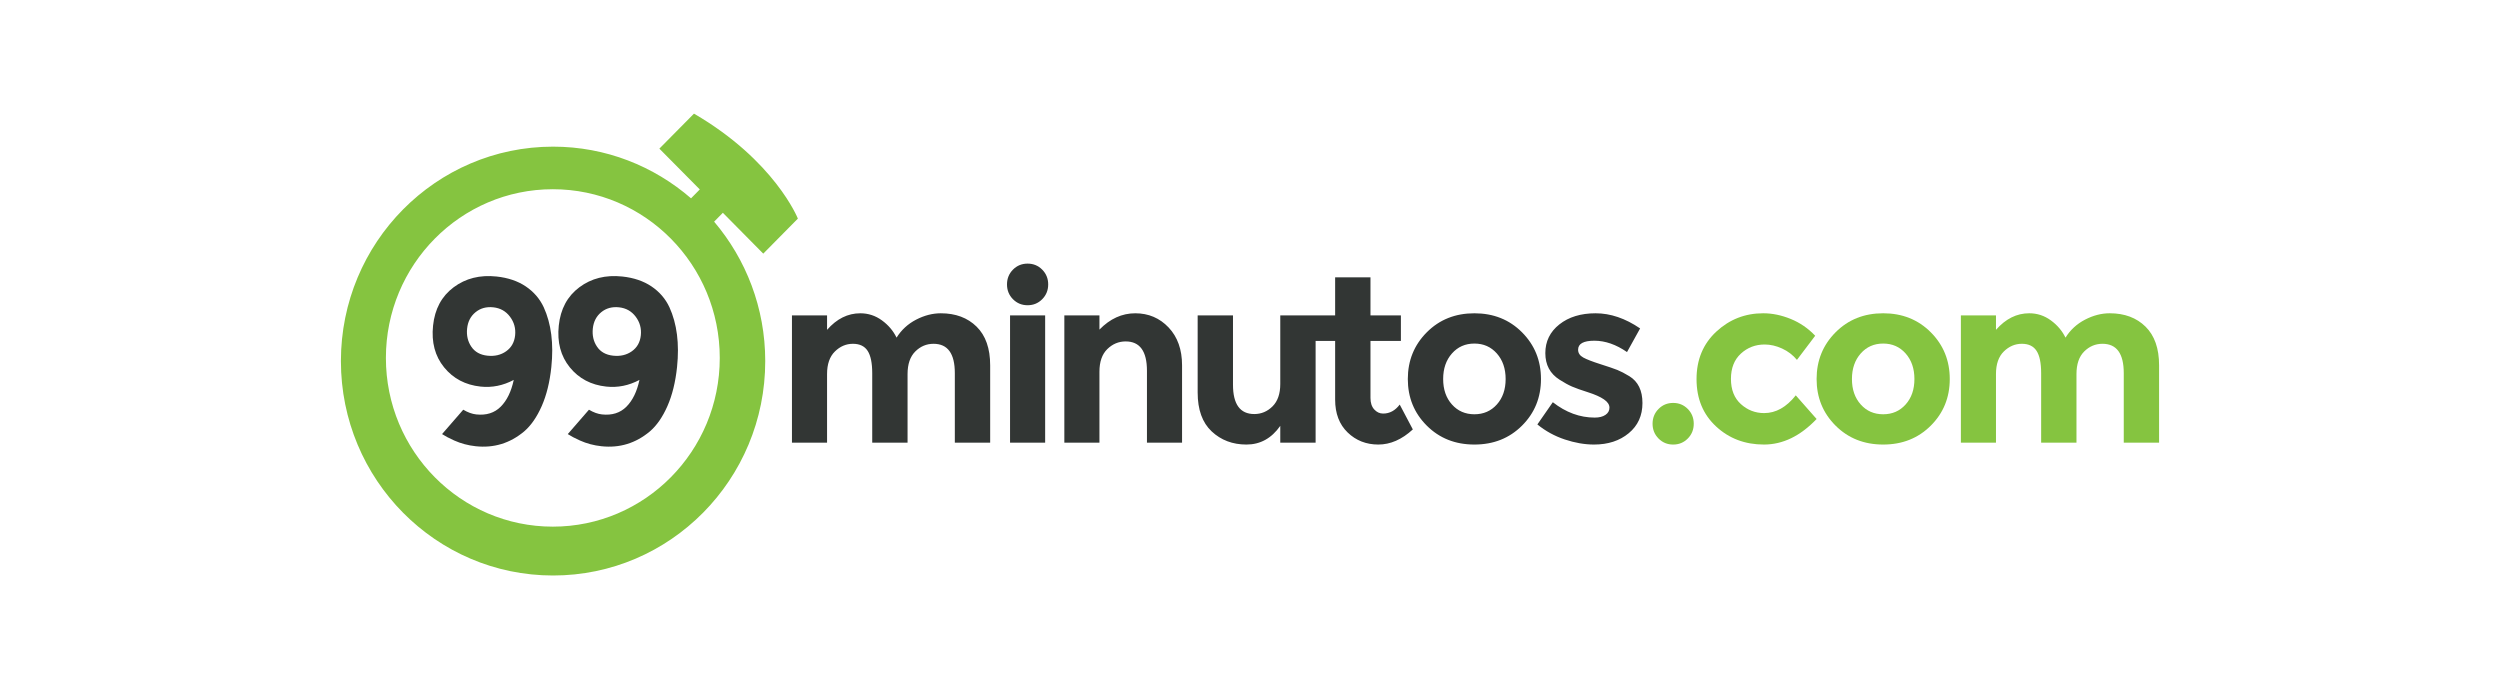
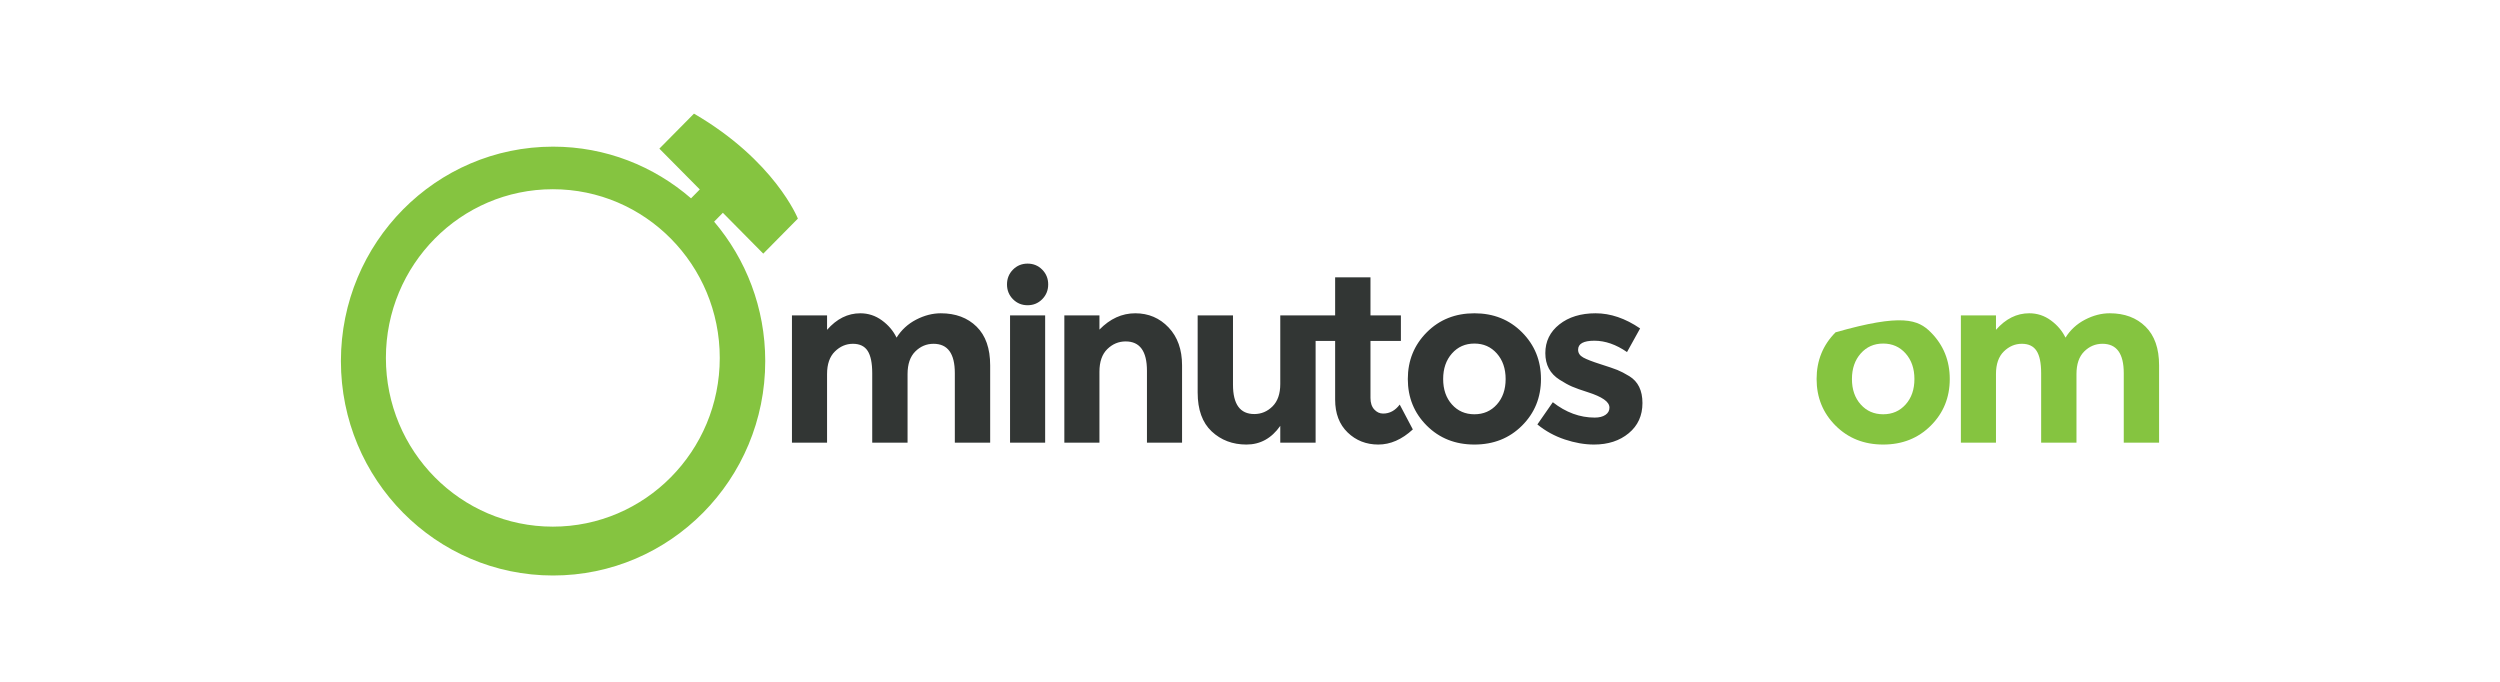
<svg xmlns="http://www.w3.org/2000/svg" width="220" height="60" viewBox="0 0 220 60" fill="none">
  <path fill-rule="evenodd" clip-rule="evenodd" d="M79.865 32.918V38.954H76.756V32.835C76.756 31.947 76.622 31.294 76.354 30.878C76.086 30.462 75.654 30.254 75.056 30.254C74.459 30.254 73.93 30.479 73.471 30.93C73.011 31.381 72.781 32.044 72.781 32.918V38.954H69.692V27.756H72.781V29.026C73.632 28.054 74.607 27.569 75.705 27.569C76.406 27.569 77.04 27.777 77.61 28.193C78.18 28.609 78.609 29.116 78.897 29.712C79.323 29.033 79.896 28.505 80.617 28.13C81.338 27.756 82.062 27.569 82.79 27.569C84.094 27.569 85.144 27.961 85.941 28.745C86.737 29.529 87.135 30.663 87.135 32.148V38.954H84.025V32.835C84.025 31.114 83.401 30.254 82.151 30.254C81.534 30.254 80.998 30.479 80.545 30.93C80.092 31.381 79.865 32.044 79.865 32.918ZM89.141 26.33C88.791 25.976 88.616 25.543 88.616 25.029C88.616 24.516 88.791 24.082 89.141 23.728C89.491 23.375 89.92 23.198 90.428 23.198C90.936 23.198 91.365 23.375 91.715 23.728C92.065 24.082 92.241 24.516 92.241 25.029C92.241 25.543 92.065 25.976 91.715 26.33C91.365 26.684 90.936 26.861 90.428 26.861C89.92 26.861 89.491 26.684 89.141 26.33ZM115.441 27.756H112.664V33.792C112.664 34.653 112.437 35.308 111.984 35.759C111.531 36.21 110.996 36.436 110.378 36.436C109.128 36.436 108.503 35.575 108.503 33.855V27.756H105.394V34.541C105.394 36.054 105.806 37.195 106.629 37.965C107.453 38.735 108.473 39.12 109.688 39.12C110.903 39.12 111.894 38.573 112.664 37.476V38.954H115.774V30.004H117.492V35.166C117.492 36.387 117.859 37.351 118.594 38.059C119.328 38.767 120.227 39.12 121.291 39.12C122.355 39.12 123.368 38.676 124.329 37.789L123.176 35.603C122.777 36.13 122.29 36.394 121.714 36.394C121.412 36.394 121.151 36.272 120.931 36.029C120.711 35.787 120.602 35.451 120.602 35.02V30.004H123.279V27.756H120.602V24.405H117.492V27.756H115.441ZM88.884 27.756H91.973V38.954H88.884V27.756ZM96.751 32.71V38.954H93.662V27.756H96.751V29.005C97.684 28.047 98.735 27.569 99.902 27.569C101.069 27.569 102.047 27.985 102.837 28.817C103.626 29.65 104.021 30.76 104.021 32.148V38.954H100.932V32.626C100.932 30.906 100.307 30.045 99.058 30.045C98.44 30.045 97.901 30.271 97.441 30.722C96.981 31.173 96.751 31.836 96.751 32.71ZM135.606 33.355C135.606 34.979 135.05 36.346 133.938 37.455C132.826 38.566 131.429 39.12 129.747 39.12C128.065 39.12 126.668 38.566 125.556 37.455C124.444 36.346 123.888 34.979 123.888 33.355C123.888 31.732 124.444 30.361 125.556 29.244C126.668 28.127 128.065 27.569 129.747 27.569C131.429 27.569 132.826 28.127 133.938 29.244C135.05 30.361 135.606 31.732 135.606 33.355ZM126.998 33.355C126.998 34.271 127.255 35.017 127.77 35.593C128.285 36.169 128.944 36.456 129.747 36.456C130.55 36.456 131.209 36.169 131.724 35.593C132.239 35.017 132.496 34.271 132.496 33.355C132.496 32.439 132.239 31.69 131.724 31.107C131.209 30.524 130.55 30.233 129.747 30.233C128.944 30.233 128.285 30.524 127.77 31.107C127.255 31.69 126.998 32.439 126.998 33.355ZM144.536 35.468C144.536 36.571 144.135 37.455 143.331 38.121C142.528 38.788 141.509 39.12 140.273 39.12C139.449 39.12 138.591 38.971 137.699 38.673C136.806 38.375 136.003 37.934 135.289 37.351L136.648 35.395C137.802 36.297 139.03 36.748 140.335 36.748C140.733 36.748 141.049 36.668 141.282 36.508C141.515 36.349 141.632 36.137 141.632 35.873C141.632 35.61 141.471 35.367 141.148 35.145C140.826 34.923 140.359 34.715 139.748 34.52C139.137 34.327 138.67 34.16 138.347 34.021C138.025 33.882 137.658 33.681 137.246 33.417C136.408 32.89 135.989 32.11 135.989 31.076C135.989 30.042 136.401 29.199 137.225 28.547C138.049 27.895 139.113 27.569 140.417 27.569C141.721 27.569 143.026 28.013 144.33 28.901L143.177 30.982C142.215 30.316 141.258 29.983 140.304 29.983C139.349 29.983 138.873 30.247 138.873 30.774C138.873 31.065 139.023 31.294 139.325 31.461C139.627 31.627 140.129 31.822 140.829 32.044C141.529 32.266 142.027 32.436 142.322 32.554C142.617 32.672 142.971 32.855 143.383 33.105C144.152 33.577 144.536 34.364 144.536 35.468Z" fill="#323634" />
-   <path fill-rule="evenodd" clip-rule="evenodd" d="M145.951 38.59C145.601 38.236 145.426 37.802 145.426 37.289C145.426 36.776 145.601 36.342 145.951 35.988C146.301 35.634 146.73 35.457 147.238 35.457C147.746 35.457 148.175 35.634 148.525 35.988C148.875 36.342 149.05 36.776 149.05 37.289C149.05 37.802 148.875 38.236 148.525 38.59C148.175 38.944 147.746 39.121 147.238 39.121C146.73 39.121 146.301 38.944 145.951 38.59Z" fill="#85C440" />
-   <path fill-rule="evenodd" clip-rule="evenodd" d="M155.247 36.352C156.277 36.352 157.204 35.832 158.028 34.791L159.861 36.872C158.432 38.371 156.888 39.12 155.227 39.12C153.565 39.12 152.161 38.59 151.015 37.528C149.869 36.466 149.295 35.079 149.295 33.365C149.295 31.652 149.875 30.257 151.036 29.182C152.196 28.106 153.572 27.568 155.165 27.568C155.961 27.568 156.768 27.735 157.585 28.068C158.401 28.401 159.119 28.894 159.737 29.546L158.131 31.669C157.773 31.239 157.338 30.906 156.823 30.67C156.308 30.434 155.796 30.316 155.288 30.316C154.478 30.316 153.782 30.583 153.198 31.117C152.615 31.652 152.323 32.394 152.323 33.344C152.323 34.295 152.615 35.034 153.198 35.561C153.782 36.089 154.465 36.352 155.247 36.352Z" fill="#85C440" />
-   <path fill-rule="evenodd" clip-rule="evenodd" d="M171.579 33.355C171.579 34.978 171.023 36.345 169.911 37.455C168.799 38.566 167.402 39.12 165.72 39.12C164.038 39.12 162.641 38.566 161.529 37.455C160.417 36.345 159.861 34.978 159.861 33.355C159.861 31.731 160.417 30.361 161.529 29.244C162.641 28.127 164.038 27.568 165.72 27.568C167.402 27.568 168.799 28.127 169.911 29.244C171.023 30.361 171.579 31.731 171.579 33.355ZM162.971 33.355C162.971 34.271 163.228 35.017 163.743 35.592C164.258 36.169 164.917 36.456 165.72 36.456C166.523 36.456 167.182 36.169 167.697 35.592C168.212 35.017 168.469 34.271 168.469 33.355C168.469 32.439 168.212 31.69 167.697 31.107C167.182 30.524 166.523 30.233 165.72 30.233C164.917 30.233 164.258 30.524 163.743 31.107C163.228 31.69 162.971 32.439 162.971 33.355Z" fill="#85C440" />
+   <path fill-rule="evenodd" clip-rule="evenodd" d="M171.579 33.355C171.579 34.978 171.023 36.345 169.911 37.455C168.799 38.566 167.402 39.12 165.72 39.12C164.038 39.12 162.641 38.566 161.529 37.455C160.417 36.345 159.861 34.978 159.861 33.355C159.861 31.731 160.417 30.361 161.529 29.244C167.402 27.568 168.799 28.127 169.911 29.244C171.023 30.361 171.579 31.731 171.579 33.355ZM162.971 33.355C162.971 34.271 163.228 35.017 163.743 35.592C164.258 36.169 164.917 36.456 165.72 36.456C166.523 36.456 167.182 36.169 167.697 35.592C168.212 35.017 168.469 34.271 168.469 33.355C168.469 32.439 168.212 31.69 167.697 31.107C167.182 30.524 166.523 30.233 165.72 30.233C164.917 30.233 164.258 30.524 163.743 31.107C163.228 31.69 162.971 32.439 162.971 33.355Z" fill="#85C440" />
  <path fill-rule="evenodd" clip-rule="evenodd" d="M182.73 32.918V38.954H179.621V32.834C179.621 31.947 179.487 31.294 179.219 30.878C178.951 30.462 178.519 30.253 177.922 30.253C177.324 30.253 176.796 30.479 176.336 30.93C175.876 31.381 175.646 32.044 175.646 32.918V38.954H172.557V27.756H175.646V29.025C176.497 28.054 177.472 27.568 178.57 27.568C179.271 27.568 179.905 27.776 180.475 28.193C181.045 28.609 181.474 29.116 181.763 29.712C182.188 29.033 182.761 28.505 183.482 28.13C184.203 27.756 184.927 27.568 185.655 27.568C186.959 27.568 188.01 27.961 188.806 28.744C189.602 29.529 190 30.663 190 32.148V38.954H186.891V32.834C186.891 31.114 186.266 30.253 185.016 30.253C184.399 30.253 183.863 30.479 183.41 30.93C182.957 31.381 182.73 32.044 182.73 32.918Z" fill="#85C440" />
-   <path fill-rule="evenodd" clip-rule="evenodd" d="M47.847 27.036C47.496 26.288 46.97 25.677 46.267 25.204C45.564 24.731 44.707 24.441 43.697 24.333C42.236 24.177 40.978 24.492 39.922 25.279C38.866 26.067 38.262 27.192 38.109 28.654C37.956 30.117 38.28 31.341 39.082 32.327C39.883 33.312 40.952 33.877 42.291 34.02C43.301 34.127 44.274 33.931 45.21 33.431C44.992 34.455 44.61 35.24 44.063 35.789C43.515 36.337 42.798 36.564 41.91 36.469C41.542 36.43 41.161 36.289 40.766 36.054L38.901 38.2C39.176 38.379 39.533 38.567 39.972 38.764C40.566 39.03 41.197 39.198 41.866 39.269C43.464 39.44 44.882 39.005 46.124 37.966C46.73 37.445 47.246 36.702 47.672 35.735C48.097 34.769 48.38 33.623 48.518 32.299C48.733 30.243 48.509 28.488 47.847 27.036ZM44.542 30.911C44.08 31.239 43.531 31.368 42.896 31.3C42.261 31.233 41.788 30.97 41.478 30.511C41.166 30.052 41.042 29.519 41.106 28.912C41.169 28.305 41.416 27.825 41.847 27.474C42.277 27.122 42.799 26.979 43.413 27.044C44.028 27.11 44.517 27.386 44.88 27.871C45.244 28.356 45.394 28.902 45.331 29.509C45.267 30.117 45.004 30.584 44.542 30.911Z" fill="#323634" />
-   <path fill-rule="evenodd" clip-rule="evenodd" d="M58.909 27.036C58.559 26.288 58.032 25.677 57.33 25.204C56.627 24.731 55.77 24.441 54.76 24.333C53.298 24.177 52.04 24.492 50.985 25.279C49.929 26.067 49.325 27.192 49.172 28.654C49.019 30.117 49.343 31.341 50.144 32.327C50.945 33.312 52.015 33.877 53.353 34.02C54.364 34.127 55.337 33.931 56.273 33.431C56.055 34.455 55.672 35.24 55.125 35.789C54.578 36.337 53.86 36.564 52.973 36.469C52.605 36.43 52.223 36.289 51.829 36.054L49.964 38.2C50.239 38.379 50.595 38.567 51.035 38.764C51.628 39.03 52.259 39.198 52.929 39.269C54.526 39.44 55.945 39.005 57.186 37.966C57.793 37.445 58.309 36.702 58.734 35.735C59.159 34.769 59.442 33.623 59.58 32.299C59.795 30.243 59.571 28.488 58.909 27.036ZM55.604 30.911C55.142 31.239 54.594 31.368 53.959 31.3C53.324 31.233 52.85 30.97 52.54 30.511C52.228 30.052 52.105 29.519 52.168 28.912C52.232 28.305 52.479 27.825 52.909 27.474C53.339 27.122 53.862 26.979 54.476 27.044C55.091 27.11 55.579 27.386 55.943 27.871C56.306 28.356 56.456 28.902 56.393 29.509C56.329 30.117 56.066 30.584 55.604 30.911Z" fill="#323634" />
  <path fill-rule="evenodd" clip-rule="evenodd" d="M67.167 22.32L70.213 19.237C70.213 19.237 68.192 14.141 61.07 10L58.024 13.08L61.581 16.671L60.811 17.453C57.544 14.624 53.31 12.905 48.669 12.905C38.358 12.906 30 21.353 30 31.776C30 42.197 38.358 50.644 48.669 50.644C58.983 50.644 67.341 42.197 67.341 31.776C67.341 27.083 65.641 22.805 62.843 19.506L63.612 18.725L67.167 22.32ZM63.339 31.499C63.339 39.698 56.762 46.345 48.649 46.345C40.536 46.345 33.959 39.698 33.959 31.499C33.959 23.299 40.536 16.652 48.649 16.652C56.762 16.652 63.339 23.299 63.339 31.499Z" fill="#85C440" />
</svg>